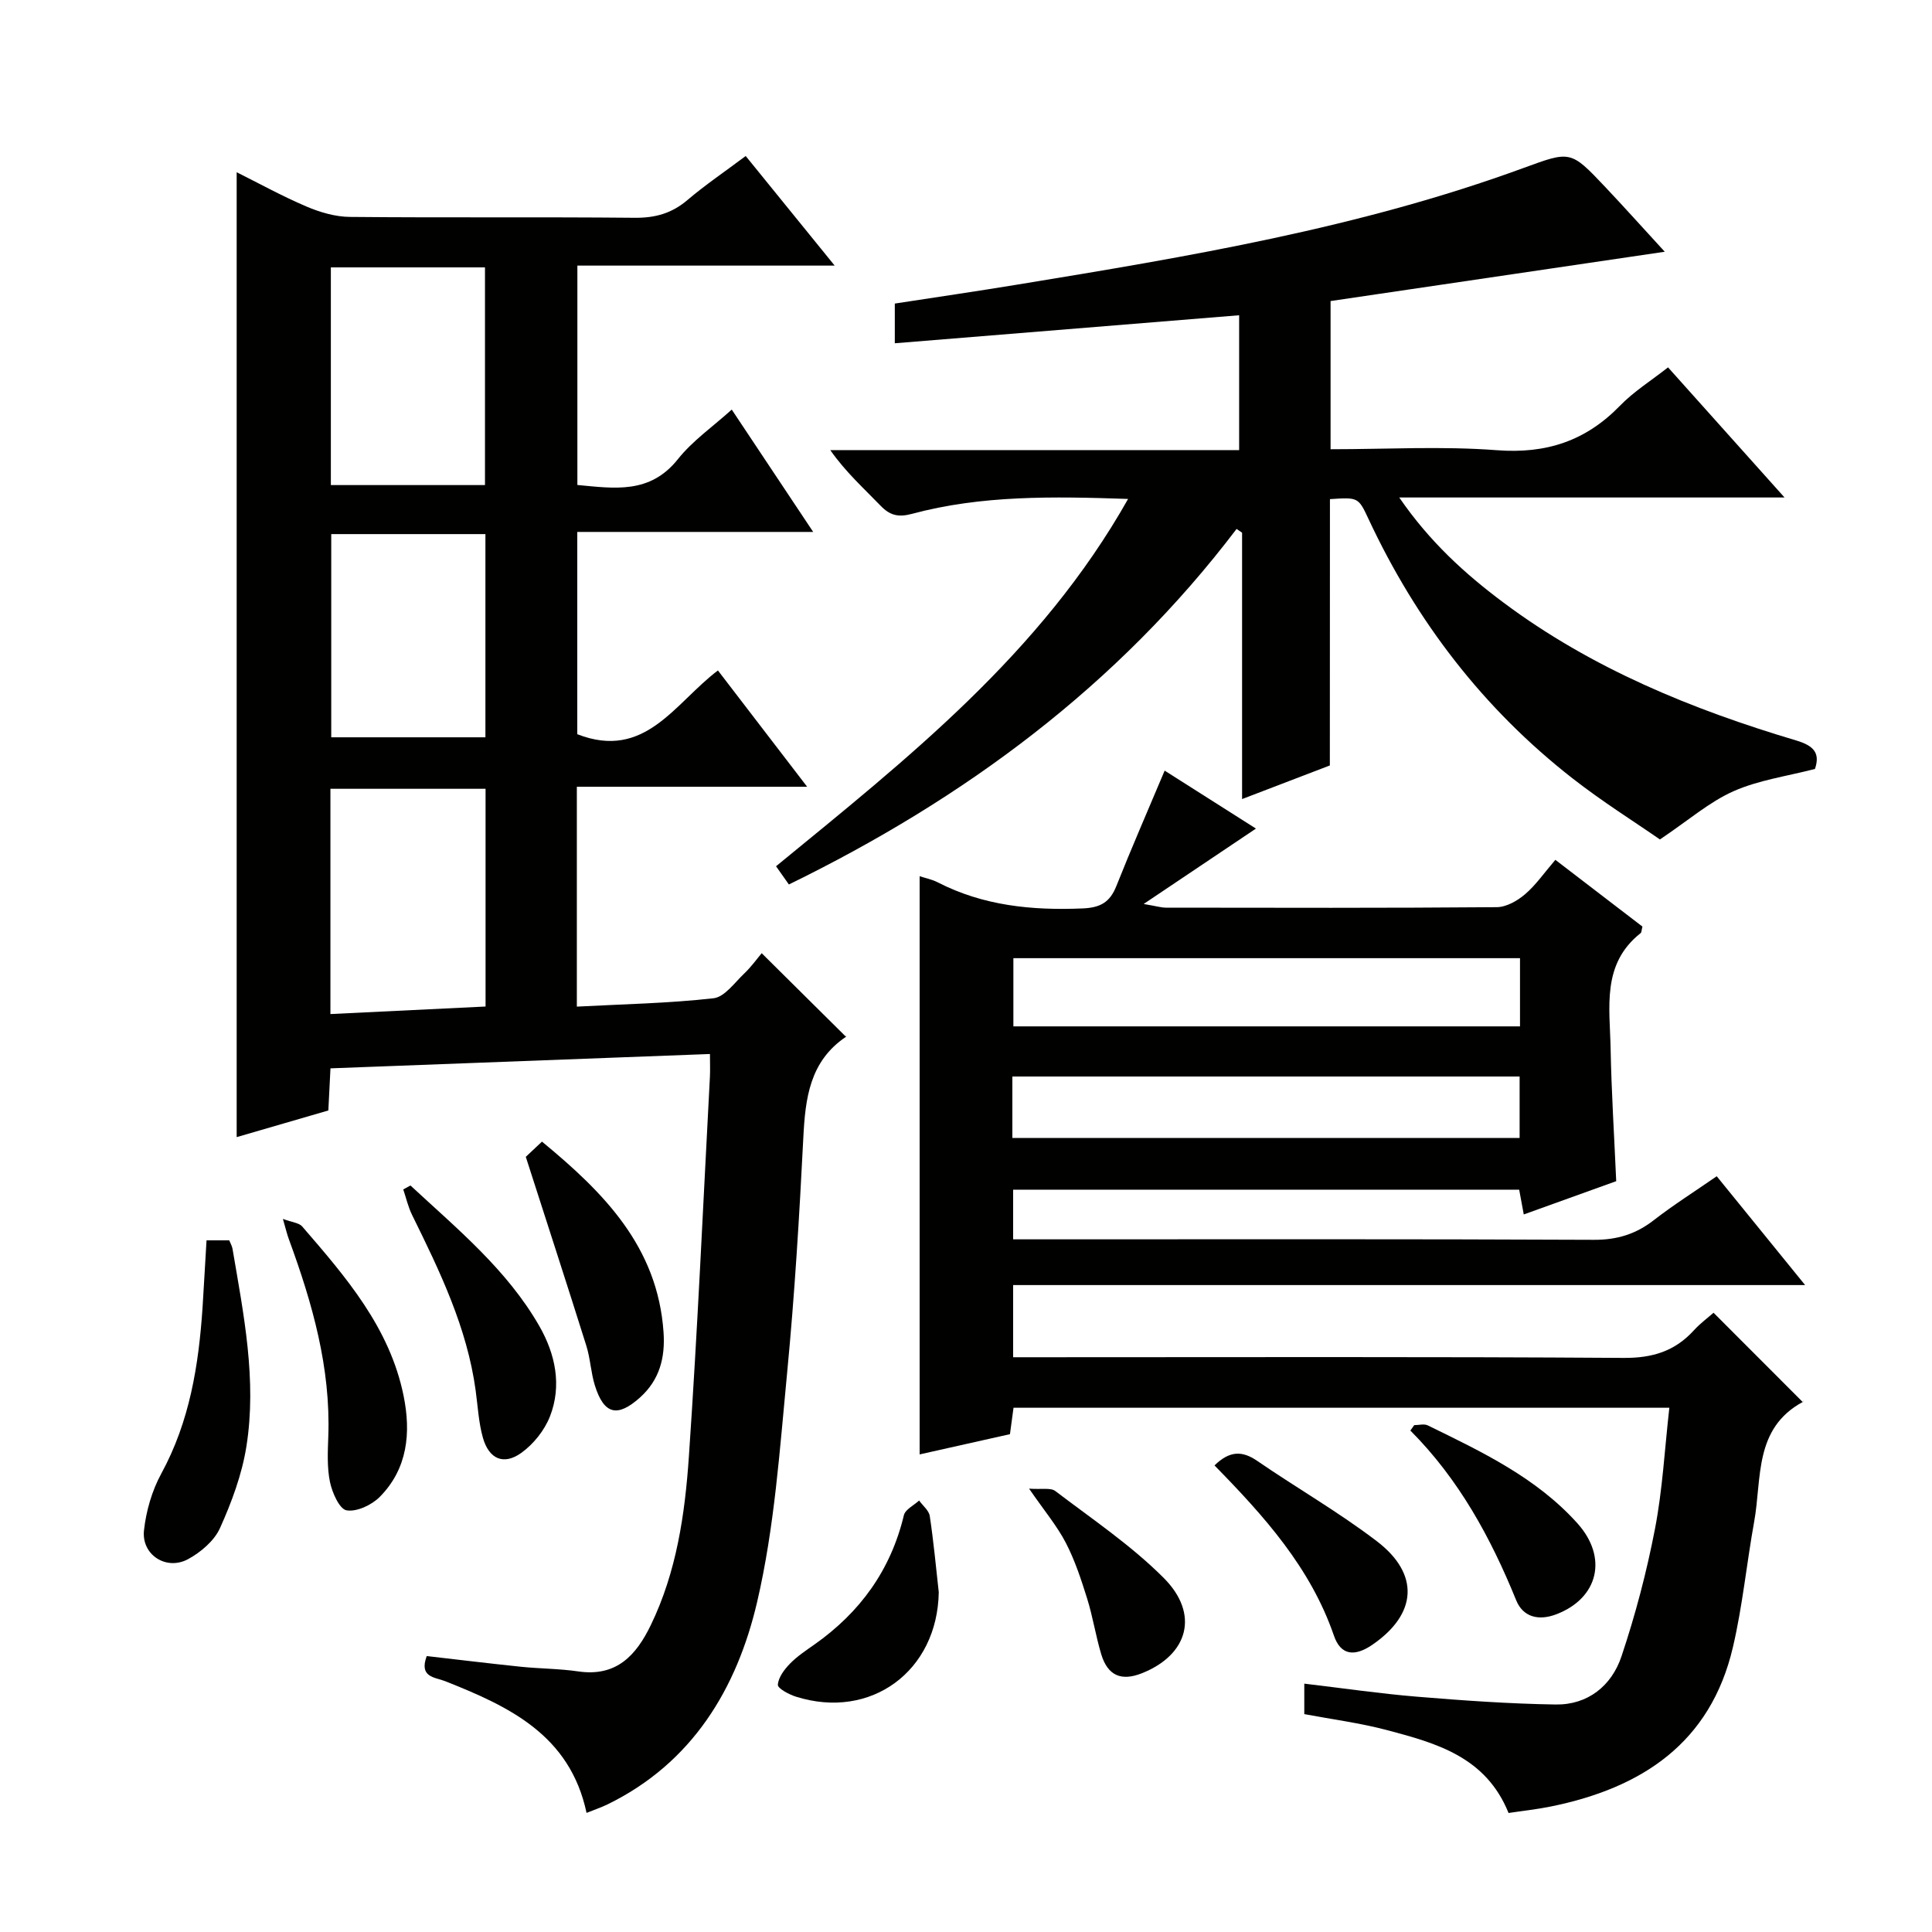
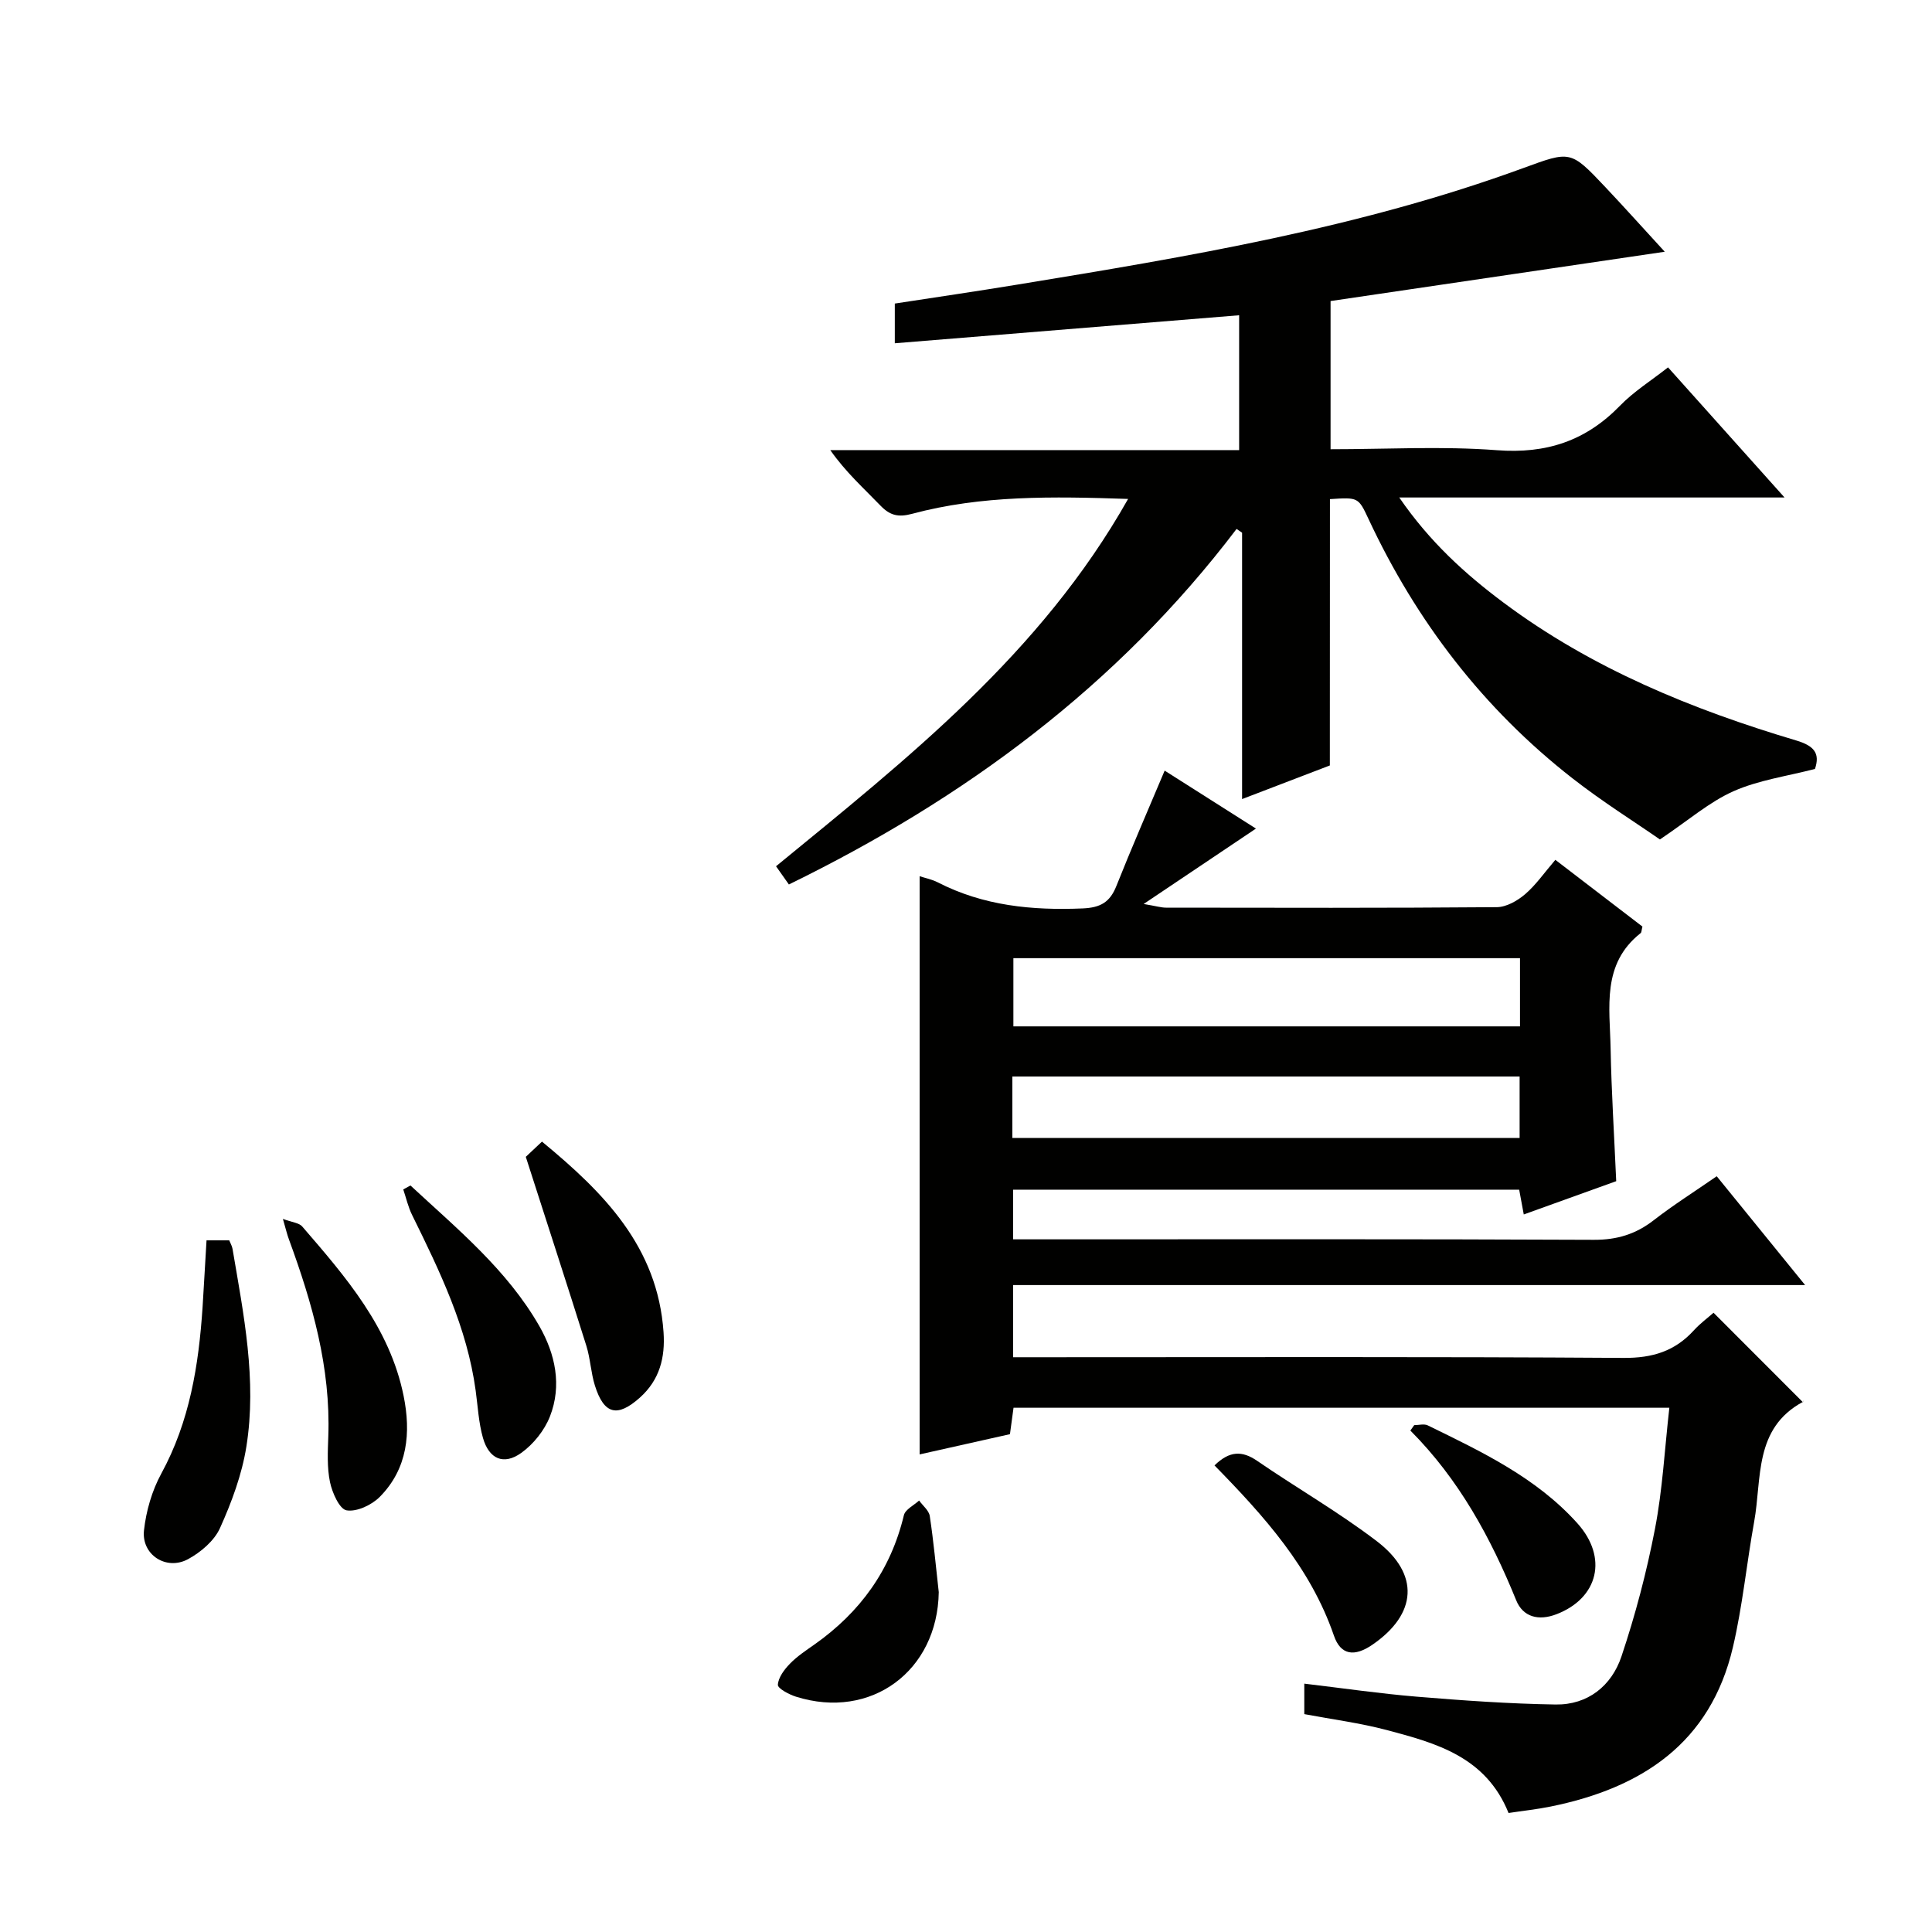
<svg xmlns="http://www.w3.org/2000/svg" enable-background="new 0 0 400 400" viewBox="0 0 400 400">
  <g fill="#010100">
-     <path d="m121.44 375.34c-3.44-16.16-16.08-22.05-29.33-27.29-2.08-.82-5.4-.74-3.76-5.18 6.38.73 12.91 1.53 19.46 2.21 3.97.41 7.98.39 11.92.97 7.91 1.15 11.99-3.33 15.03-9.63 5.31-10.98 7.04-22.87 7.86-34.77 1.8-26.21 2.96-52.47 4.36-78.7.07-1.32.01-2.66.01-4.73-26.18.99-52.16 1.97-78.57 2.97-.15 2.86-.28 5.46-.44 8.72-6.29 1.83-12.74 3.71-18.98 5.52 0-66.59 0-132.91 0-199.77 4.54 2.26 9.37 4.93 14.43 7.09 2.81 1.2 5.98 2.13 8.99 2.16 19.66.19 39.32-.01 58.98.18 4.24.04 7.68-.91 10.92-3.67 3.66-3.11 7.66-5.82 12.07-9.12 6 7.39 11.86 14.61 18.42 22.69-18.42 0-35.66 0-53.27 0v45.42c7.61.7 15 1.95 20.8-5.33 3.06-3.85 7.28-6.77 11.16-10.28 5.56 8.35 10.96 16.46 16.86 25.33-16.74 0-32.62 0-48.84 0v41.88c14.06 5.48 20.16-6.45 29.12-13.2 5.97 7.79 11.88 15.49 18.47 24.08-16.45 0-31.94 0-47.68 0v45.52c9.55-.51 18.97-.68 28.29-1.73 2.31-.26 4.38-3.25 6.4-5.16 1.44-1.37 2.61-3.02 3.58-4.17 5.98 5.93 11.51 11.41 17.43 17.28.07-.55.15-.06-.03.06-7.46 5.06-8.37 12.68-8.78 20.85-.82 16.27-1.8 32.54-3.36 48.75-1.53 15.85-2.6 31.92-6.2 47.36-4.17 17.9-13.39 33.34-30.98 41.93-1.32.64-2.73 1.11-4.34 1.76zm-53.03-165.39c11.11-.54 21.64-1.05 32.12-1.56 0-15.43 0-30.17 0-45.08-10.82 0-21.36 0-32.12 0zm.09-154.59v45.07h31.91c0-15.3 0-30.19 0-45.07-10.83 0-21.27 0-31.91 0zm32 97.29c0-14.18 0-28.06 0-42.07-10.87 0-21.41 0-31.92 0v42.07z" />
    <path d="m209.76 266.06v14.94h5.91c40.16 0 80.33-.13 120.49.14 5.96.04 10.59-1.38 14.53-5.7 1.33-1.46 2.95-2.65 4.08-3.65 6.17 6.18 12.14 12.15 18.51 18.53.12-.66.16-.17 0-.08-10.2 5.5-8.48 15.87-10.1 24.82-1.56 8.64-2.4 17.44-4.4 25.98-4.64 19.85-18.88 29.16-37.71 32.98-2.89.59-5.84.9-8.74 1.34-4.7-11.65-14.98-14.46-25.16-17.16-5.56-1.47-11.32-2.22-17.13-3.31 0-2.04 0-3.81 0-6.31 7.95.94 15.6 2.06 23.3 2.7 9.56.79 19.14 1.47 28.73 1.62 6.68.1 11.59-3.88 13.63-9.94 2.89-8.62 5.22-17.48 6.94-26.4 1.57-8.11 2-16.44 2.98-25.1-45.42 0-90.47 0-135.78 0-.22 1.61-.44 3.23-.74 5.47-6.01 1.35-12.25 2.74-18.7 4.19 0-40 0-79.69 0-119.71 1.11.37 2.51.64 3.73 1.26 9.47 4.87 19.54 5.85 30.02 5.41 3.74-.16 5.66-1.31 6.99-4.66 3.12-7.85 6.51-15.6 9.99-23.87 5.93 3.76 12.19 7.74 18.9 12-7.58 5.09-14.78 9.92-23.25 15.61 2.63.44 3.63.76 4.63.76 22.83.03 45.66.09 68.49-.1 1.98-.02 4.26-1.32 5.84-2.67 2.24-1.91 3.96-4.43 6.28-7.13 6.18 4.74 12.17 9.33 18.03 13.82-.2.77-.18 1.2-.37 1.35-8.12 6.39-6.38 15.4-6.22 23.89.17 8.96.74 17.92 1.16 27.47-6.04 2.17-12.37 4.45-19.14 6.89-.35-1.9-.63-3.41-.95-5.13-34.88 0-69.64 0-104.77 0v10.28h5.75c38.16 0 76.33-.08 114.49.1 4.79.02 8.67-1.17 12.39-4.06 4.06-3.15 8.43-5.91 13.04-9.1 5.98 7.37 11.79 14.51 18.3 22.53-55.25 0-109.43 0-163.97 0zm104.94-67.68c-35.19 0-70.05 0-104.89 0v14.12h104.89c0-4.78 0-9.23 0-14.12zm-105.1 37.22h105.02c0-4.5 0-8.59 0-12.72-35.17 0-70.03 0-105.02 0z" />
    <path d="m275.33 158.48c-6.15 2.36-11.84 4.54-18.17 6.96 0-18.76 0-36.96 0-55.15-.38-.26-.76-.52-1.14-.78-24.64 32.46-56.32 55.85-92.69 73.61-.91-1.29-1.66-2.35-2.66-3.77 27.16-22.27 54.8-43.98 72.89-76.05-15.64-.53-30.34-.78-44.72 3.08-2.87.77-4.58.34-6.55-1.7-3.46-3.59-7.19-6.92-10.39-11.49h84.65c0-9.6 0-18.51 0-27.92-23.87 1.94-47.44 3.86-71.29 5.8 0-2.82 0-5.25 0-8.22 8.45-1.3 16.93-2.54 25.4-3.93 35.41-5.8 70.8-11.71 104.68-24.11 9.82-3.59 9.8-3.73 17.03 3.93 3.87 4.1 7.64 8.3 12.3 13.38-23.49 3.46-46.15 6.81-69.19 10.21v30.68c11.55 0 23.05-.67 34.44.2 10.23.78 18.39-1.92 25.47-9.2 2.86-2.95 6.45-5.19 9.96-7.95 7.92 8.85 15.65 17.48 24.12 26.94-26.9 0-52.86 0-79.77 0 6.31 9.19 13.63 15.82 21.61 21.78 18.25 13.62 38.97 22.09 60.59 28.53 3.76 1.12 4.94 2.7 3.87 5.89-5.8 1.51-11.68 2.31-16.88 4.62-5.01 2.23-9.33 6.03-15.22 9.98-5.18-3.6-11.89-7.8-18.1-12.65-18.45-14.41-32.32-32.49-42.22-53.67-2.12-4.54-2.15-4.53-8-4.14-.02 18.33-.02 36.73-.02 55.14z" />
    <path d="m42.76 256.8h4.7c.23.57.57 1.14.68 1.75 2.3 13.56 5.07 27.17 2.87 40.95-.92 5.79-3.05 11.52-5.47 16.89-1.19 2.63-3.98 4.99-6.61 6.42-4.5 2.43-9.67-.91-9.12-5.96.44-4.01 1.65-8.21 3.58-11.75 5.89-10.8 7.75-22.46 8.55-34.45.28-4.45.52-8.9.82-13.85z" />
-     <path d="m108.86 239.51c.64-.6 1.83-1.72 3.35-3.15 12.78 10.53 23.96 21.76 25.17 39.47.36 5.23-.8 9.86-4.9 13.53-4.64 4.14-7.42 3.52-9.31-2.49-.84-2.68-.94-5.59-1.78-8.26-4.02-12.79-8.17-25.53-12.53-39.1z" />
+     <path d="m108.86 239.51c.64-.6 1.83-1.72 3.35-3.15 12.78 10.53 23.96 21.76 25.17 39.47.36 5.23-.8 9.86-4.9 13.53-4.64 4.14-7.42 3.52-9.31-2.49-.84-2.68-.94-5.59-1.78-8.26-4.02-12.79-8.17-25.53-12.53-39.1" />
    <path d="m58.57 252.36c1.92.72 3.34.81 3.99 1.56 9.04 10.46 18.14 20.96 21 35.07 1.55 7.63.85 15.07-4.92 20.91-1.67 1.69-4.76 3.15-6.88 2.8-1.47-.24-2.98-3.65-3.44-5.85-.63-3.04-.46-6.29-.35-9.45.51-14.23-3.3-27.58-8.13-40.74-.39-1.03-.64-2.12-1.27-4.3z" />
    <path d="m84.98 245.44c9.68 8.99 20 17.43 26.7 29.14 3.29 5.76 4.69 12.27 2.18 18.68-1.13 2.88-3.41 5.74-5.94 7.55-3.64 2.61-6.68 1.27-7.93-3.11-.9-3.16-1.06-6.53-1.51-9.81-1.78-13.06-7.43-24.71-13.16-36.34-.82-1.66-1.23-3.52-1.83-5.29.51-.27 1-.55 1.49-.82z" />
    <path d="m251.45 303.4c3.12-3.05 5.73-3.08 8.84-.94 8.19 5.62 16.86 10.6 24.74 16.61 8.99 6.85 8.35 15.12-.9 21.46-3.68 2.52-6.55 2.21-7.96-1.9-4.85-14.09-14.45-24.74-24.72-35.23z" />
    <path d="m194.36 329.64c-.25 16.32-14.03 26.53-29.56 21.64-1.45-.46-3.79-1.7-3.75-2.46.09-1.52 1.33-3.17 2.5-4.37 1.48-1.53 3.32-2.74 5.08-3.98 9.45-6.66 15.79-15.4 18.51-26.76.29-1.2 2.06-2.04 3.15-3.04.77 1.07 2.04 2.06 2.21 3.22.79 5.22 1.27 10.49 1.86 15.75z" />
    <path d="m292.8 295.06c.94 0 2.04-.32 2.8.05 11.17 5.46 22.47 10.8 30.98 20.27 6.38 7.1 4.33 15.47-4.28 18.81-3.78 1.47-6.99.58-8.39-2.87-5.27-12.96-11.86-25.06-21.91-35.14.27-.37.53-.75.8-1.12z" />
-     <path d="m213.06 308.21c2.61.19 4.47-.24 5.43.49 7.64 5.82 15.72 11.25 22.45 18 7.47 7.49 5.06 15.91-4.5 19.72-4.29 1.71-7.1.51-8.44-3.92-1.14-3.79-1.74-7.76-2.92-11.54-1.23-3.93-2.53-7.9-4.41-11.53-1.81-3.49-4.41-6.58-7.61-11.22z" />
  </g>
</svg>